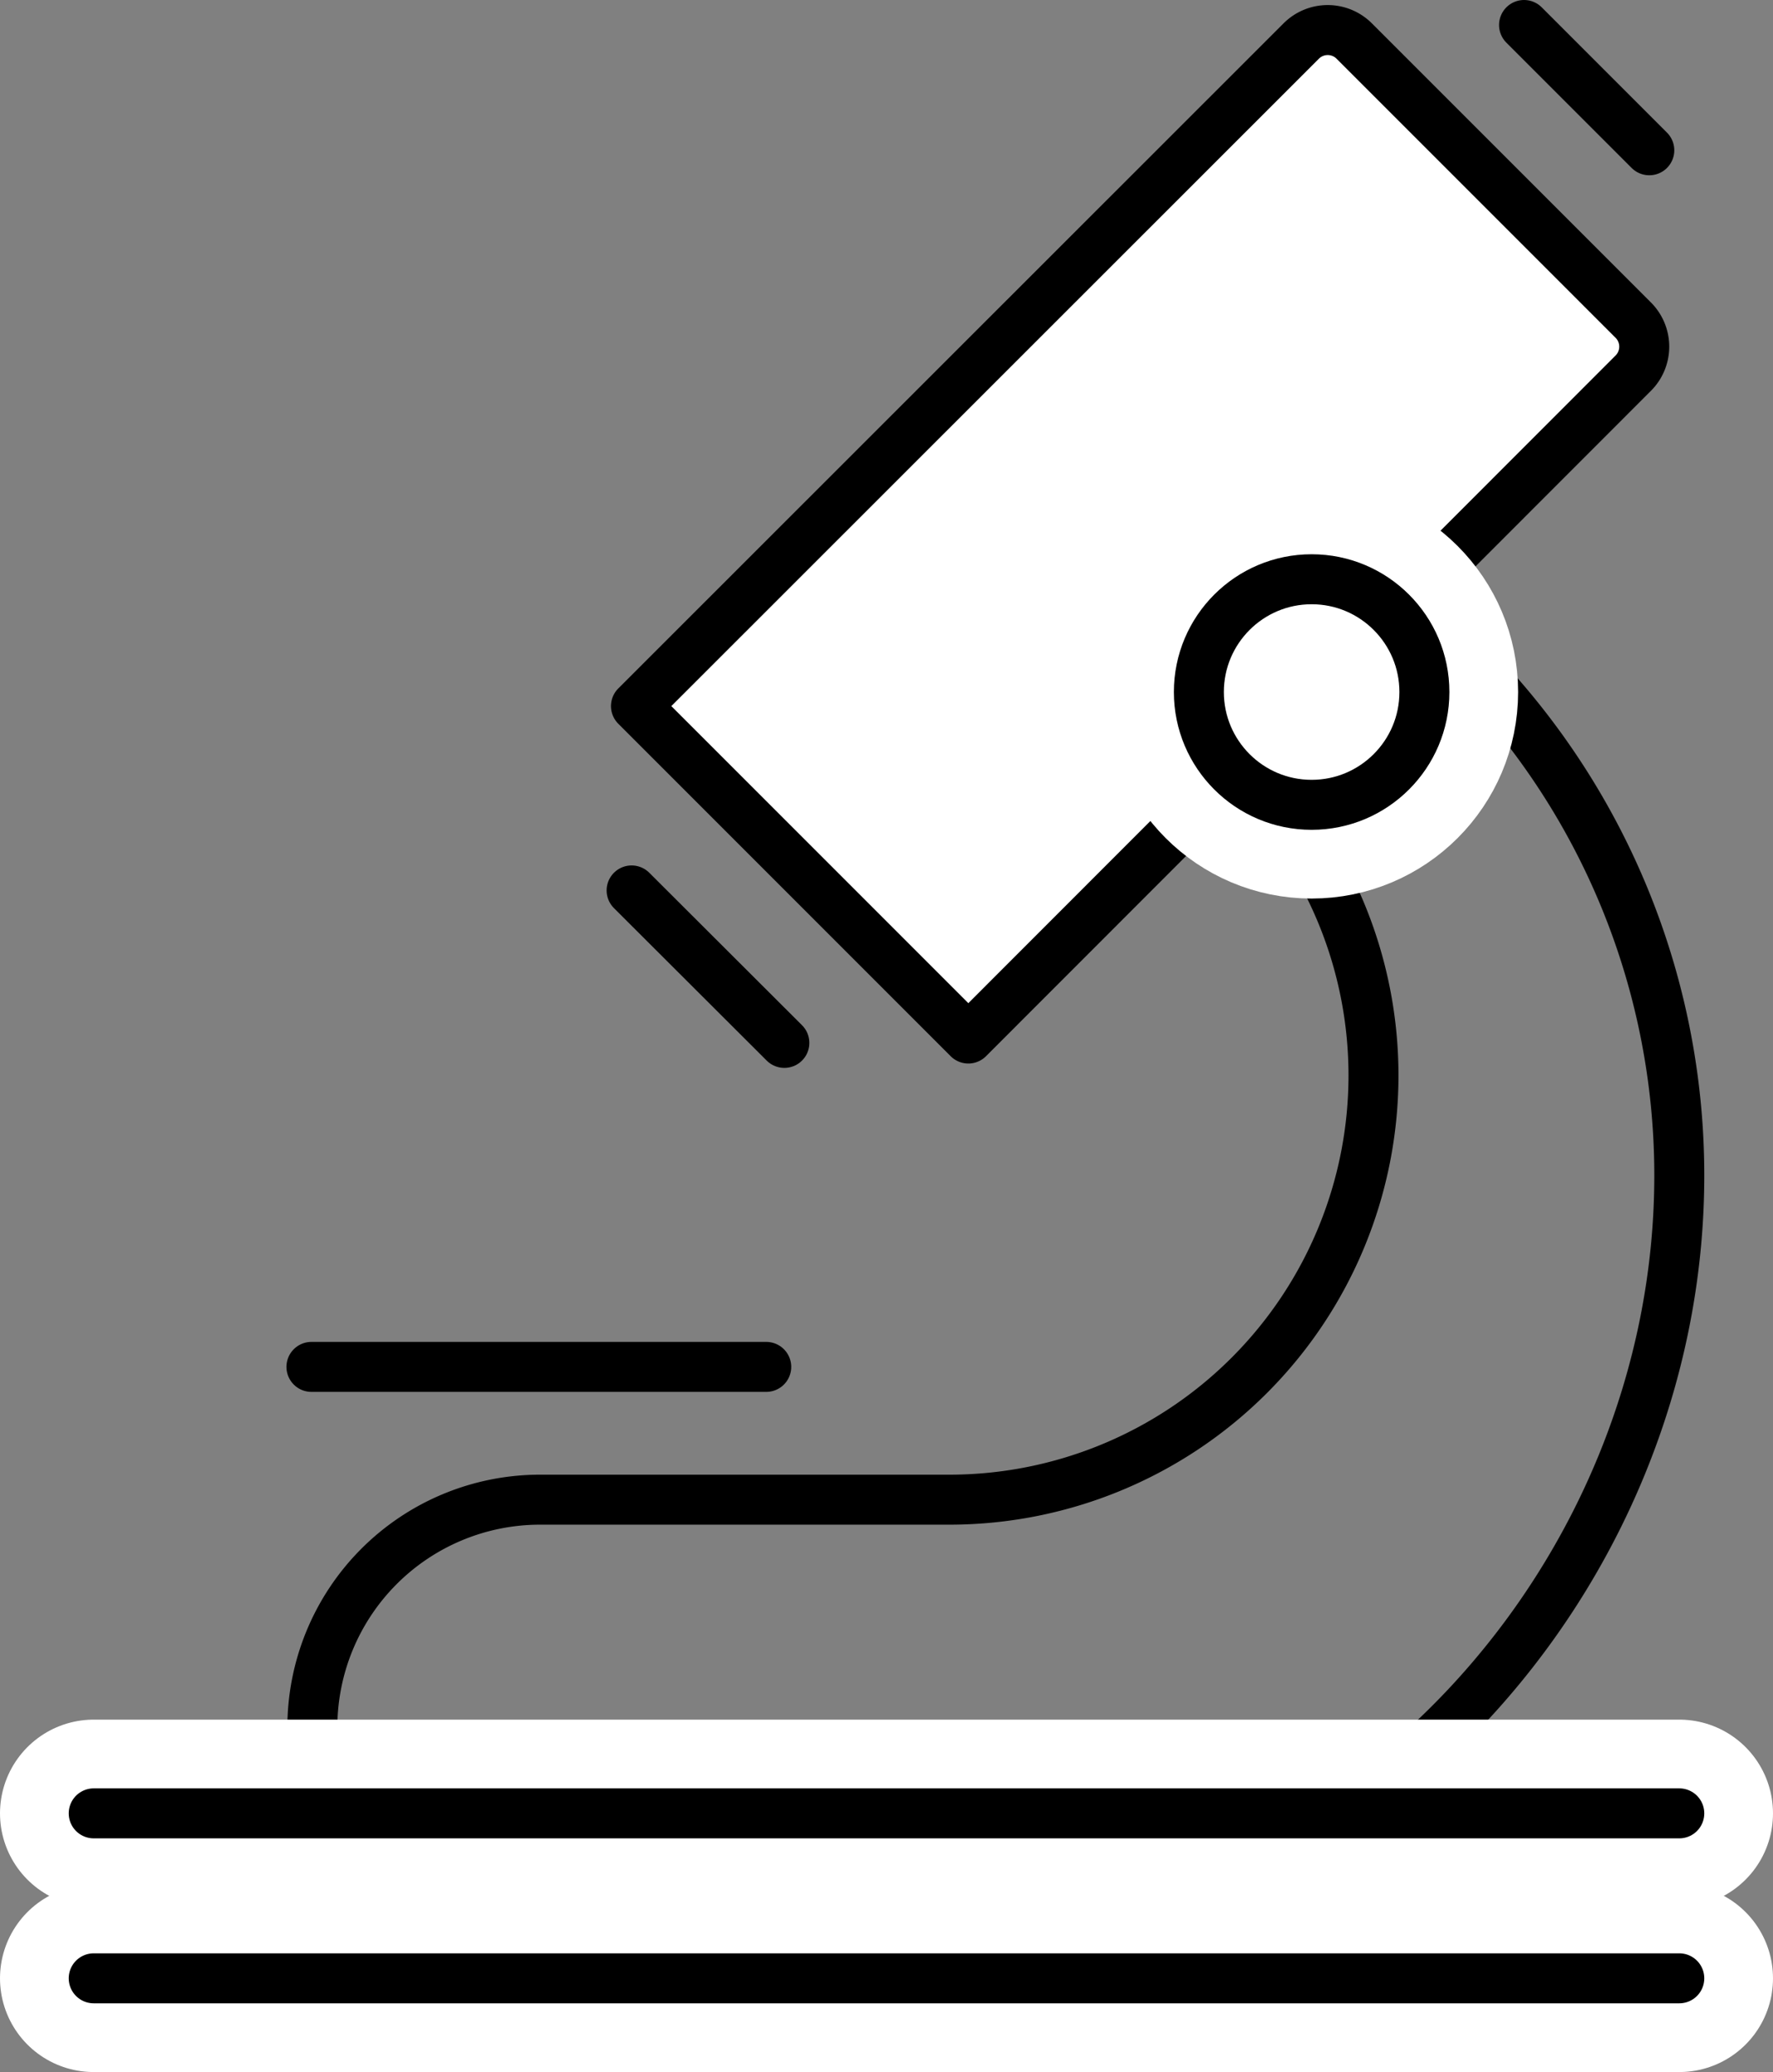
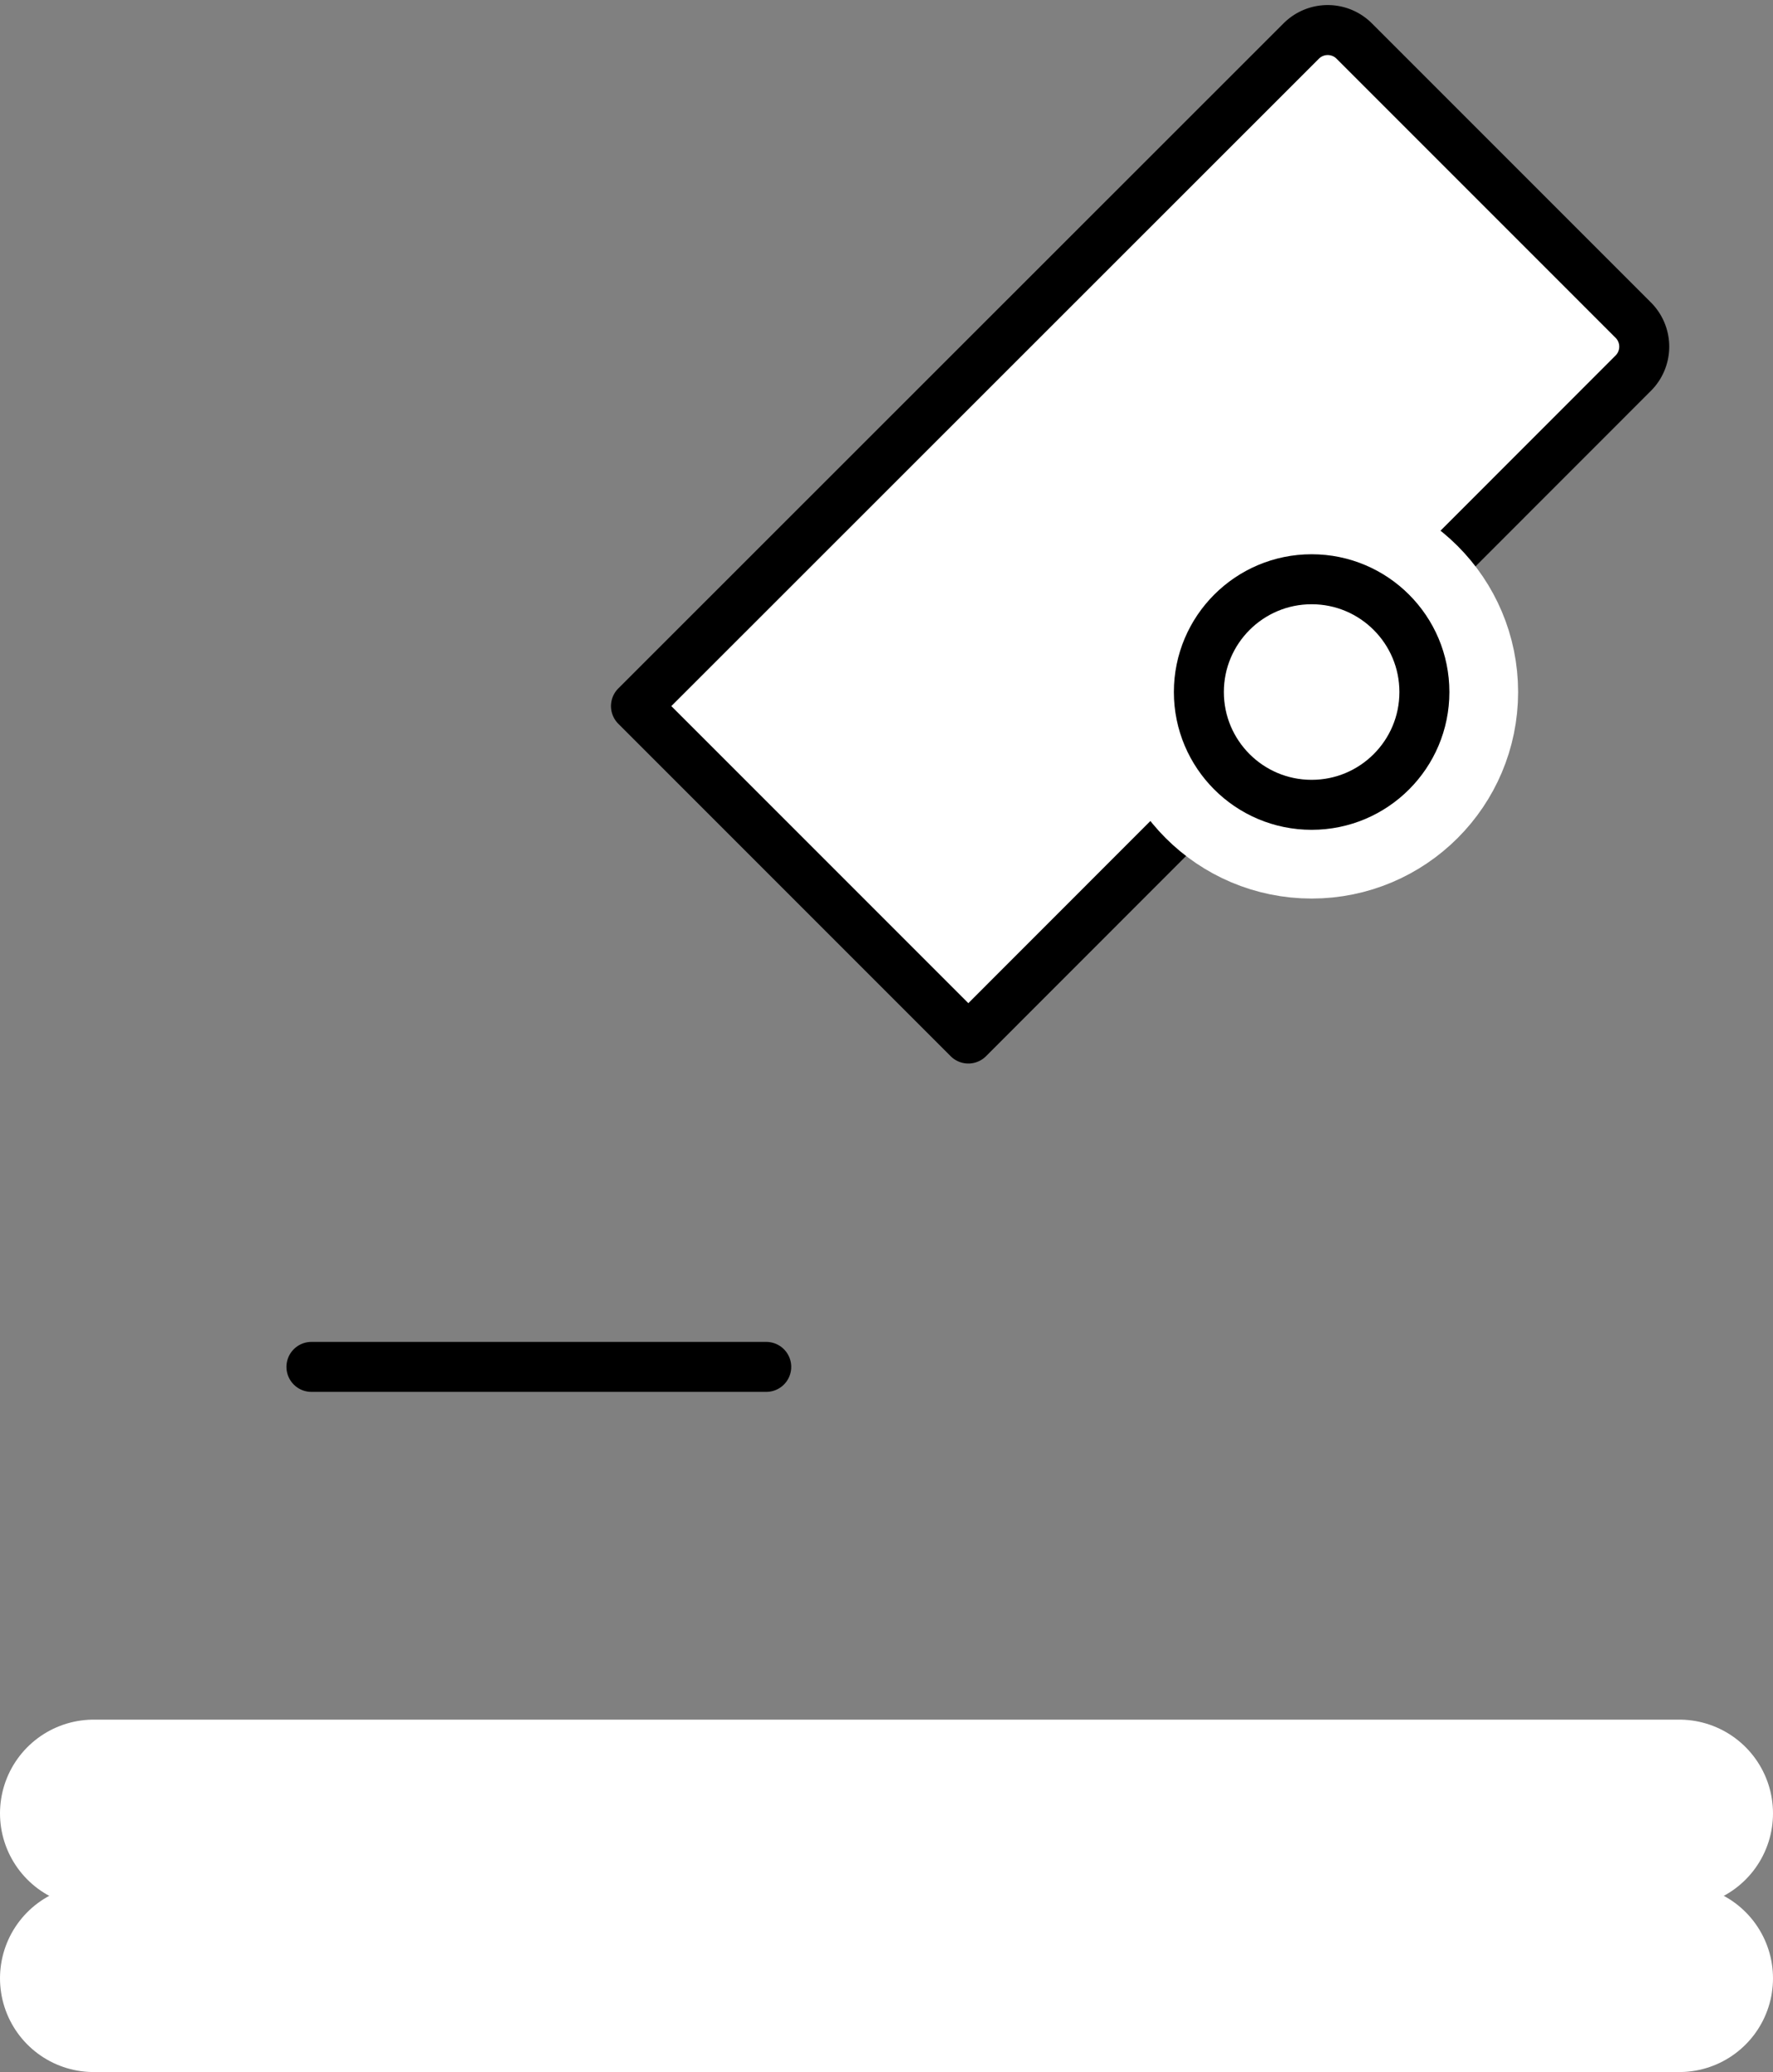
<svg xmlns="http://www.w3.org/2000/svg" viewBox="0 0 56.76 66.32">
  <rect x="0" y="0" width="56.76" height="66.32" fill="#808080" stroke="none" />
  <defs>
    <style>.cls-1,.cls-2,.cls-3{fill:none;}.cls-1,.cls-2,.cls-4{stroke:#000;stroke-width:1.6px;}.cls-1,.cls-2,.cls-3,.cls-4,.cls-5{stroke-linejoin:round;}.cls-2,.cls-3,.cls-4,.cls-5{stroke-linecap:round;}.cls-3,.cls-5{stroke:#fff;stroke-width:6px;}.cls-4,.cls-5{fill:#fff;}</style>
  </defs>
  <g id="Ebene_2" data-name="Ebene 2">
    <g id="icons">
-       <path class="cls-1" d="M10,55.32A7.29,7.29,0,0,1,17.25,48H30.39a13.58,13.58,0,1,0,0-27.16V14.25A23.37,23.37,0,0,1,53.76,37.62C53.76,50.52,43.3,62,30.39,62" />
      <line class="cls-2" x1="9.97" y1="43.75" x2="24.53" y2="43.75" />
      <line class="cls-3" x1="3" y1="58.04" x2="53.76" y2="58.04" />
-       <line class="cls-2" x1="3" y1="58.04" x2="53.76" y2="58.04" />
      <line class="cls-3" x1="3" y1="63.32" x2="53.76" y2="63.32" />
-       <line class="cls-2" x1="3" y1="63.32" x2="53.76" y2="63.32" />
      <path class="cls-4" d="M31,33.24,20.36,22.6,41.65,1.32a1.2,1.2,0,0,1,1.71,0l8.92,8.92a1.2,1.2,0,0,1,0,1.71Z" />
-       <line class="cls-4" x1="48.79" y1="0.8" x2="52.8" y2="4.81" />
-       <line class="cls-2" x1="25.11" y1="33.38" x2="20.22" y2="28.5" />
      <circle class="cls-5" cx="41.99" cy="22.15" r="3.61" />
      <circle class="cls-4" cx="41.99" cy="22.15" r="3.61" />
    </g>
  </g>
</svg>